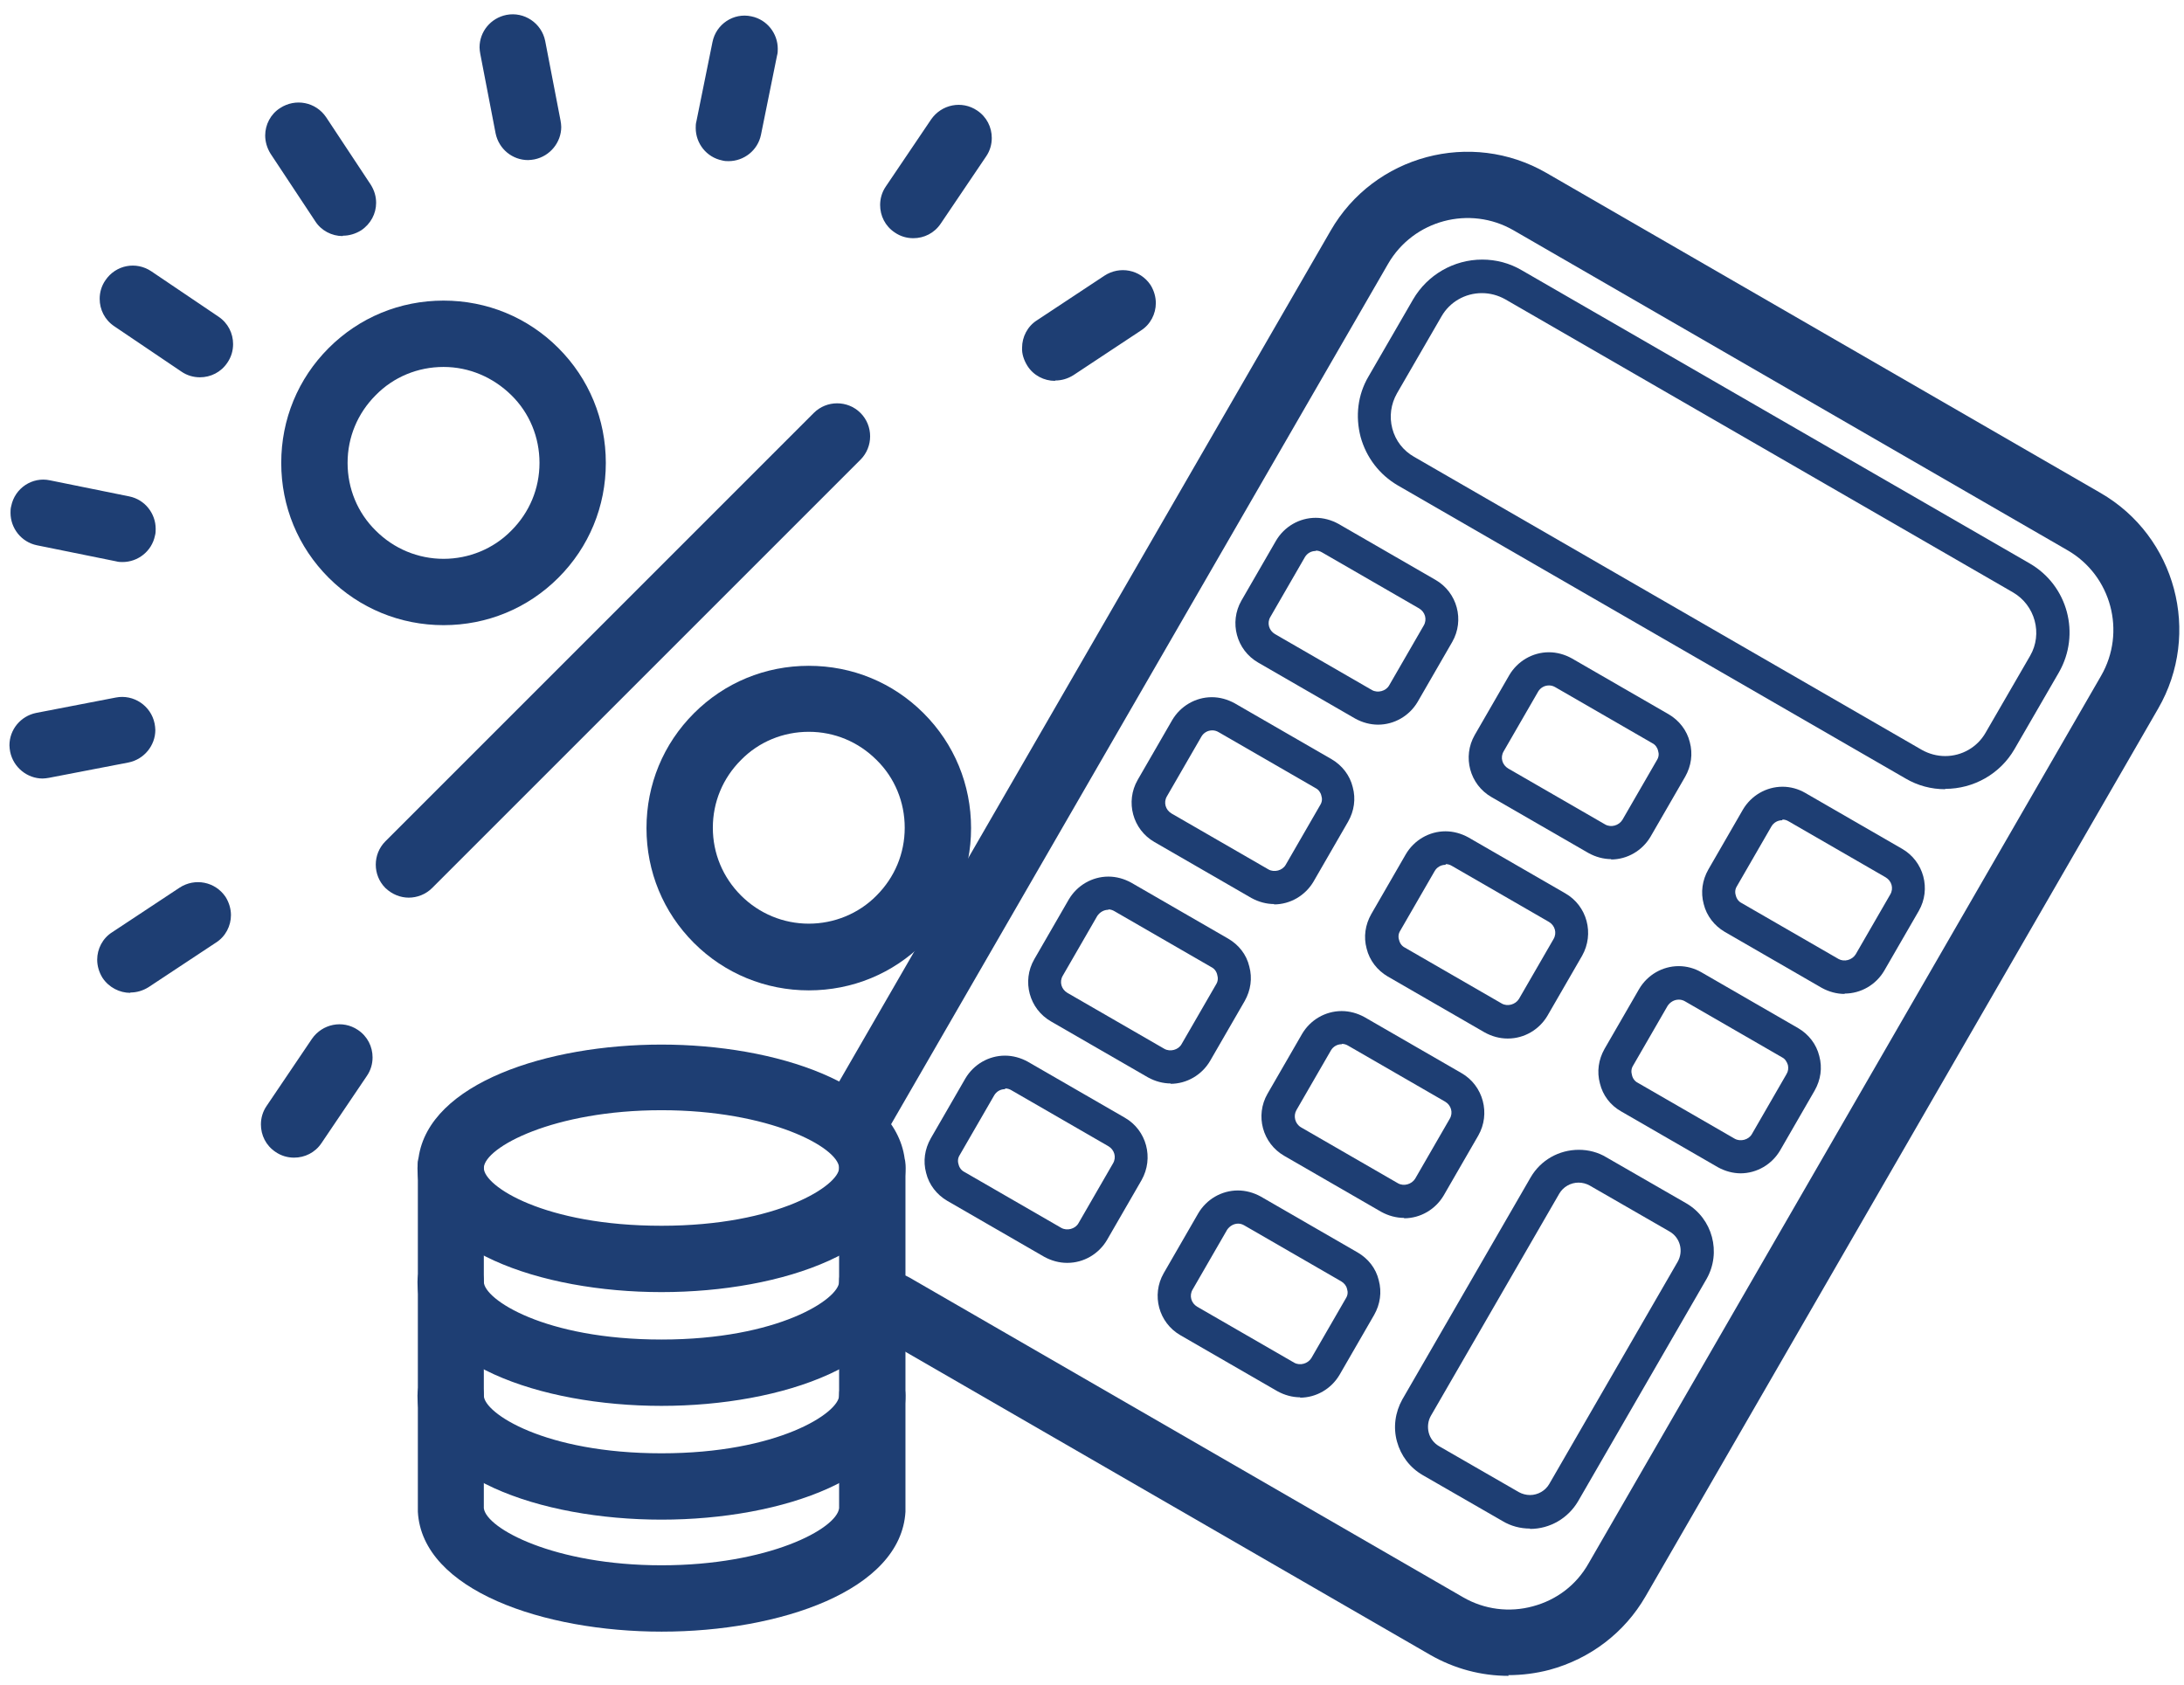
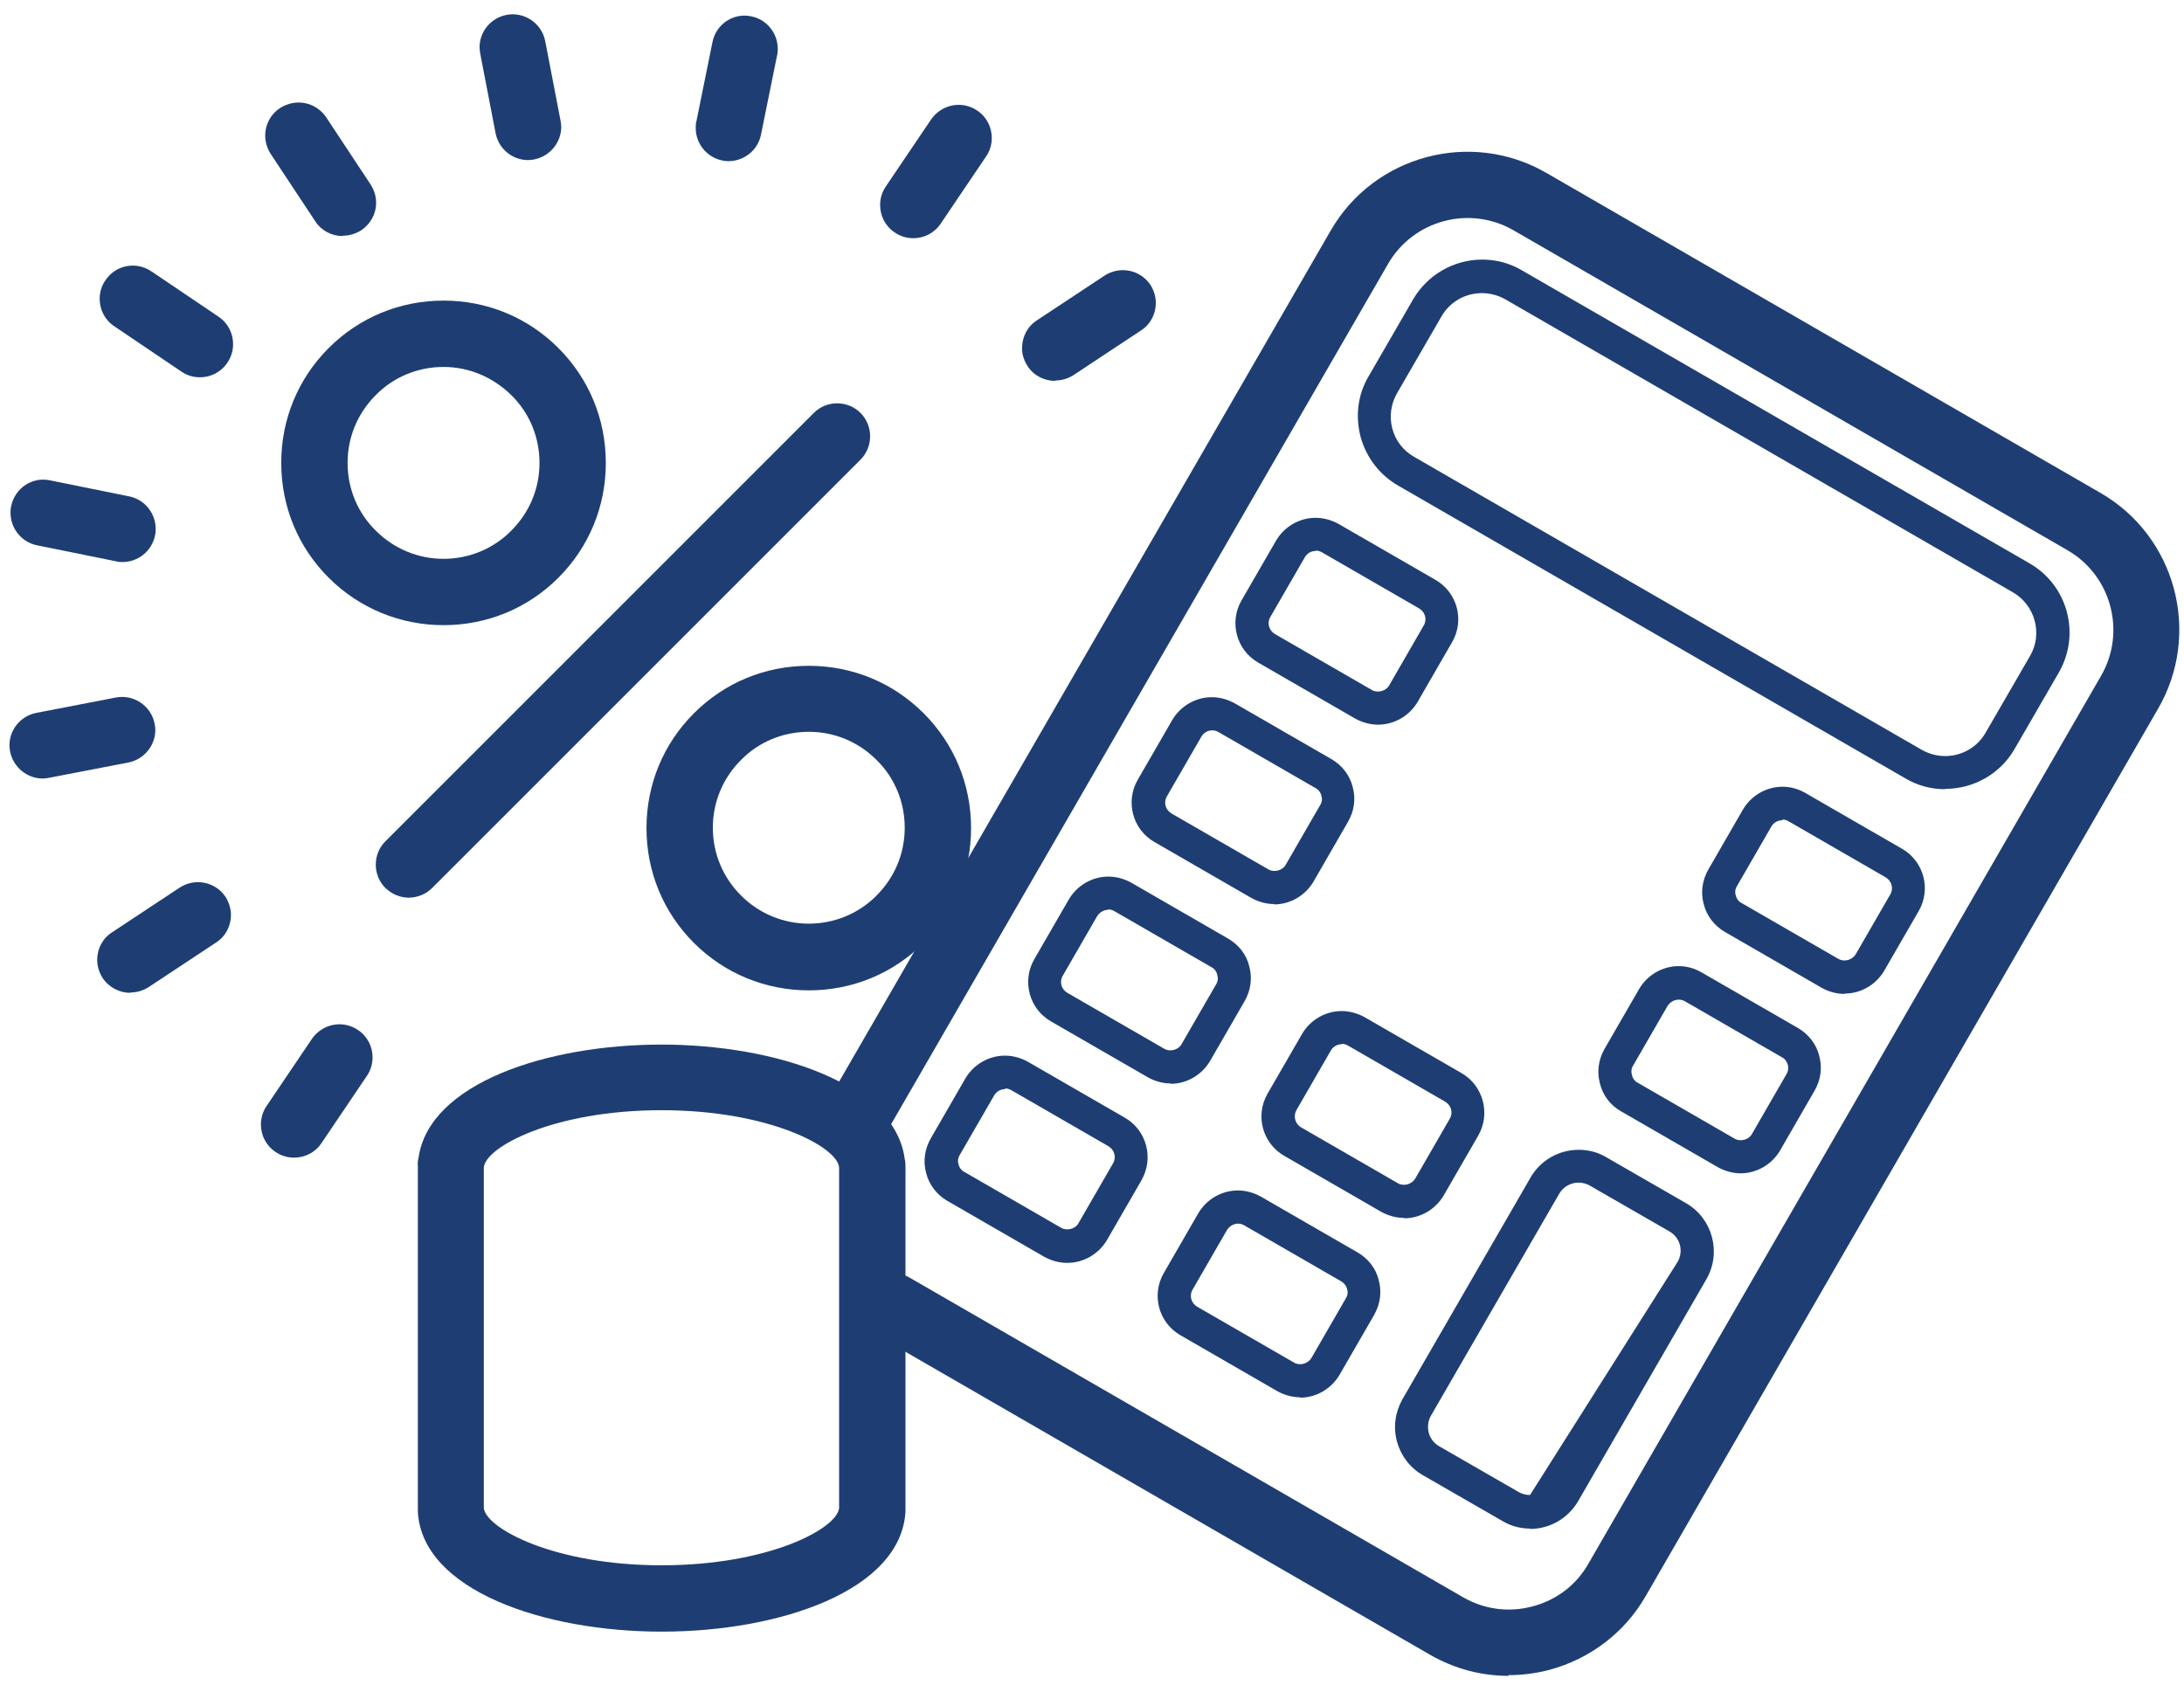
<svg xmlns="http://www.w3.org/2000/svg" width="92" height="71" viewBox="0 0 92 71" fill="none">
  <path d="M27.864 68.739C22.906 68.739 17.782 66.996 17.602 63.69C17.602 63.66 17.602 63.63 17.602 63.615V49.131C17.587 49.011 17.602 48.89 17.632 48.77C18.083 45.63 23.056 44.007 27.864 44.007C32.672 44.007 37.706 45.66 38.111 48.83C38.142 48.935 38.142 49.041 38.142 49.131V63.615C38.142 63.615 38.142 63.675 38.142 63.69C37.946 67.011 32.838 68.739 27.879 68.739H27.864ZM20.381 63.54C20.487 64.397 23.357 65.944 27.864 65.944C32.372 65.944 35.242 64.412 35.347 63.54V49.296C35.347 49.296 35.347 49.221 35.347 49.191C35.302 48.334 32.417 46.772 27.864 46.772C23.311 46.772 20.427 48.334 20.381 49.191C20.381 49.236 20.381 49.281 20.381 49.326V63.54Z" fill="#1E3E73" />
-   <path d="M27.864 64.021C22.756 64.021 17.587 62.218 17.587 58.792C17.587 58.026 18.218 57.395 18.984 57.395C19.75 57.395 20.381 58.026 20.381 58.792C20.381 59.528 22.936 61.226 27.864 61.226C32.792 61.226 35.347 59.513 35.347 58.792C35.347 58.026 35.978 57.395 36.744 57.395C37.51 57.395 38.142 58.026 38.142 58.792C38.142 62.218 32.973 64.021 27.864 64.021ZM27.864 59.228C22.756 59.228 17.587 57.425 17.587 53.999C17.587 53.233 18.218 52.602 18.984 52.602C19.75 52.602 20.381 53.218 20.381 53.999C20.381 54.735 22.936 56.433 27.864 56.433C32.792 56.433 35.347 54.72 35.347 53.999C35.347 53.233 35.978 52.602 36.744 52.602C37.51 52.602 38.142 53.218 38.142 53.999C38.142 57.425 32.973 59.228 27.864 59.228ZM27.864 54.435C22.756 54.435 17.587 52.632 17.587 49.206C17.587 48.44 18.218 47.809 18.984 47.809C19.75 47.809 20.381 48.44 20.381 49.206C20.381 49.972 22.936 51.64 27.864 51.64C32.792 51.64 35.347 49.927 35.347 49.206C35.347 48.44 35.978 47.809 36.744 47.809C37.51 47.809 38.142 48.44 38.142 49.206C38.142 52.647 32.973 54.435 27.864 54.435Z" fill="#1E3E73" />
  <path d="M58.05 30.529C57.72 30.529 57.389 30.439 57.089 30.274L53.002 27.915C52.085 27.389 51.77 26.217 52.295 25.301L53.753 22.776C54.099 22.19 54.73 21.815 55.421 21.815C55.751 21.815 56.082 21.905 56.382 22.07L60.469 24.429C61.386 24.955 61.701 26.127 61.175 27.044L59.718 29.568C59.373 30.154 58.741 30.529 58.05 30.529ZM55.421 23.212C55.225 23.212 55.06 23.317 54.97 23.468L53.513 25.992C53.362 26.247 53.453 26.563 53.708 26.713L57.795 29.072C58.035 29.207 58.381 29.117 58.516 28.877L59.974 26.352C60.124 26.097 60.034 25.781 59.778 25.631L55.691 23.272C55.616 23.227 55.526 23.197 55.436 23.197L55.421 23.212Z" fill="#1E3E73" />
-   <path d="M67.877 36.194C67.546 36.194 67.216 36.104 66.915 35.938L62.828 33.58C61.912 33.054 61.596 31.882 62.122 30.965L63.579 28.441C63.925 27.855 64.556 27.479 65.247 27.479C65.578 27.479 65.908 27.569 66.209 27.735L70.296 30.094C70.731 30.349 71.062 30.77 71.182 31.266C71.317 31.762 71.242 32.272 70.987 32.723L69.529 35.247C69.184 35.833 68.553 36.209 67.862 36.209L67.877 36.194ZM65.247 28.877C65.052 28.877 64.887 28.982 64.796 29.132L63.339 31.656C63.189 31.912 63.279 32.227 63.534 32.377L67.621 34.736C67.862 34.872 68.192 34.782 68.342 34.541L69.8 32.017C69.875 31.897 69.89 31.762 69.845 31.626C69.815 31.491 69.725 31.371 69.605 31.311L65.518 28.952C65.442 28.907 65.352 28.877 65.262 28.877H65.247Z" fill="#1E3E73" />
  <path d="M77.703 41.873C77.373 41.873 77.042 41.783 76.742 41.618L72.655 39.259C72.219 39.004 71.889 38.583 71.768 38.087C71.633 37.591 71.708 37.08 71.964 36.63L73.421 34.105C73.767 33.519 74.398 33.144 75.089 33.144C75.419 33.144 75.75 33.234 76.036 33.399L80.123 35.758C81.039 36.284 81.355 37.456 80.829 38.373L79.371 40.897C79.026 41.483 78.395 41.858 77.703 41.858V41.873ZM75.074 34.556C74.879 34.556 74.713 34.661 74.623 34.812L73.166 37.336C73.091 37.456 73.076 37.591 73.121 37.727C73.151 37.862 73.241 37.982 73.361 38.042L77.448 40.401C77.688 40.536 78.019 40.446 78.169 40.206L79.627 37.681C79.777 37.426 79.687 37.111 79.431 36.96L75.344 34.601C75.269 34.556 75.179 34.526 75.089 34.526L75.074 34.556Z" fill="#1E3E73" />
  <path d="M49.32 45.645C48.99 45.645 48.659 45.555 48.359 45.389L44.272 43.031C43.355 42.505 43.04 41.333 43.566 40.416L45.023 37.892C45.369 37.306 46 36.93 46.691 36.93C47.022 36.93 47.352 37.02 47.653 37.186L51.739 39.545C52.175 39.8 52.506 40.206 52.626 40.717C52.761 41.212 52.686 41.723 52.431 42.174L50.973 44.698C50.628 45.284 49.996 45.66 49.305 45.66L49.32 45.645ZM46.691 38.328C46.496 38.328 46.33 38.433 46.225 38.583L44.768 41.107C44.617 41.363 44.708 41.678 44.963 41.828L49.05 44.187C49.29 44.323 49.636 44.233 49.771 43.992L51.229 41.468C51.304 41.348 51.319 41.212 51.274 41.062C51.244 40.927 51.154 40.807 51.033 40.747L46.946 38.388C46.871 38.343 46.781 38.312 46.691 38.312V38.328Z" fill="#1E3E73" />
  <path d="M53.678 38.087C53.347 38.087 53.017 37.997 52.716 37.832L48.629 35.473C47.713 34.947 47.397 33.775 47.923 32.858L49.38 30.334C49.726 29.748 50.357 29.372 51.048 29.372C51.379 29.372 51.709 29.463 52.01 29.628L56.097 31.987C56.533 32.242 56.863 32.663 56.983 33.159C57.119 33.655 57.044 34.166 56.788 34.616L55.331 37.141C54.985 37.727 54.354 38.102 53.663 38.102L53.678 38.087ZM51.063 30.77C50.868 30.77 50.703 30.875 50.613 31.025L49.155 33.55C49.005 33.805 49.095 34.12 49.35 34.271L53.437 36.63C53.678 36.765 54.023 36.675 54.159 36.434L55.616 33.91C55.691 33.79 55.706 33.655 55.661 33.519C55.631 33.384 55.541 33.264 55.421 33.204L51.334 30.845C51.259 30.8 51.169 30.77 51.078 30.77H51.063Z" fill="#1E3E73" />
  <path d="M44.948 53.203C44.617 53.203 44.287 53.112 43.986 52.947L39.9 50.588C39.464 50.333 39.133 49.912 39.013 49.416C38.878 48.92 38.953 48.41 39.208 47.959L40.666 45.434C41.011 44.849 41.642 44.473 42.334 44.473C42.664 44.473 42.995 44.563 43.295 44.728L47.382 47.087C48.299 47.613 48.614 48.785 48.088 49.717L46.631 52.241C46.285 52.827 45.654 53.203 44.963 53.203H44.948ZM42.334 45.885C42.138 45.885 41.973 45.99 41.883 46.141L40.425 48.665C40.35 48.785 40.335 48.92 40.38 49.056C40.41 49.191 40.501 49.311 40.621 49.371L44.708 51.73C44.948 51.865 45.294 51.775 45.429 51.535L46.886 49.011C47.037 48.755 46.946 48.44 46.691 48.289L42.604 45.93C42.529 45.885 42.439 45.855 42.349 45.855L42.334 45.885Z" fill="#1E3E73" />
-   <path d="M63.504 43.752C63.174 43.752 62.843 43.662 62.543 43.496L58.456 41.137C58.02 40.882 57.69 40.461 57.569 39.965C57.434 39.469 57.509 38.959 57.765 38.508L59.222 35.984C59.568 35.398 60.199 35.022 60.89 35.022C61.22 35.022 61.551 35.112 61.852 35.277L65.938 37.636C66.855 38.162 67.171 39.334 66.645 40.266L65.187 42.79C64.842 43.376 64.21 43.752 63.519 43.752H63.504ZM60.89 36.434C60.695 36.434 60.529 36.539 60.439 36.69L58.982 39.214C58.907 39.334 58.892 39.469 58.937 39.605C58.967 39.74 59.057 39.86 59.177 39.92L63.264 42.279C63.504 42.414 63.835 42.324 63.985 42.084L65.443 39.56C65.593 39.304 65.503 38.989 65.247 38.838L61.16 36.479C61.085 36.434 60.995 36.404 60.905 36.404L60.89 36.434Z" fill="#1E3E73" />
  <path d="M59.147 51.309C58.816 51.309 58.486 51.219 58.185 51.054L54.099 48.695C53.182 48.169 52.866 46.997 53.392 46.081L54.85 43.556C55.195 42.97 55.826 42.595 56.518 42.595C56.848 42.595 57.179 42.685 57.479 42.85L61.566 45.209C62.483 45.735 62.798 46.922 62.272 47.839L60.815 50.363C60.469 50.949 59.838 51.325 59.147 51.325V51.309ZM56.518 43.992C56.322 43.992 56.157 44.097 56.067 44.248L54.609 46.772C54.474 47.012 54.549 47.343 54.805 47.493L58.892 49.852C59.132 49.987 59.463 49.897 59.613 49.657L61.07 47.132C61.221 46.877 61.13 46.561 60.875 46.411L56.788 44.052C56.713 44.007 56.623 43.977 56.533 43.977L56.518 43.992Z" fill="#1E3E73" />
  <path d="M54.775 58.867C54.444 58.867 54.114 58.777 53.813 58.612L49.726 56.253C48.809 55.727 48.494 54.555 49.02 53.639L50.477 51.114C50.823 50.528 51.454 50.153 52.145 50.153C52.476 50.153 52.806 50.243 53.107 50.408L57.194 52.767C57.629 53.022 57.96 53.428 58.08 53.939C58.215 54.435 58.14 54.946 57.885 55.396L56.427 57.921C56.082 58.507 55.451 58.882 54.76 58.882L54.775 58.867ZM52.16 51.55C51.965 51.55 51.8 51.655 51.694 51.805L50.237 54.33C50.087 54.585 50.177 54.901 50.432 55.051L54.519 57.41C54.76 57.545 55.09 57.455 55.24 57.215L56.698 54.69C56.773 54.57 56.788 54.435 56.743 54.3C56.713 54.164 56.623 54.059 56.502 53.984L52.416 51.625C52.34 51.58 52.25 51.55 52.16 51.55Z" fill="#1E3E73" />
  <path d="M73.331 49.431C73 49.431 72.67 49.341 72.369 49.176L68.282 46.817C67.832 46.561 67.516 46.141 67.396 45.645C67.261 45.149 67.336 44.638 67.591 44.187L69.049 41.663C69.394 41.077 70.025 40.702 70.716 40.702C71.047 40.702 71.378 40.792 71.663 40.957L75.75 43.316C76.186 43.571 76.516 43.992 76.636 44.488C76.772 44.984 76.697 45.495 76.441 45.945L74.984 48.47C74.638 49.056 74.007 49.431 73.316 49.431H73.331ZM70.716 42.114C70.521 42.114 70.356 42.219 70.251 42.369L68.793 44.894C68.718 45.014 68.703 45.149 68.748 45.299C68.778 45.434 68.868 45.555 68.989 45.615L73.076 47.974C73.316 48.109 73.662 48.019 73.797 47.779L75.254 45.254C75.329 45.134 75.344 44.999 75.314 44.864C75.269 44.728 75.194 44.608 75.074 44.548L70.987 42.189C70.912 42.144 70.822 42.114 70.732 42.114H70.716Z" fill="#1E3E73" />
-   <path d="M64.451 64.397C64.045 64.397 63.64 64.291 63.294 64.081L59.928 62.143C59.388 61.827 59.012 61.331 58.847 60.73C58.681 60.129 58.771 59.498 59.072 58.957L64.481 49.596C64.902 48.875 65.668 48.44 66.51 48.44C66.915 48.44 67.321 48.545 67.666 48.755L71.032 50.693C72.144 51.34 72.52 52.767 71.889 53.879L66.48 63.24C66.059 63.961 65.293 64.412 64.451 64.412V64.397ZM66.495 49.822C66.164 49.822 65.848 50.002 65.683 50.288L60.274 59.648C60.154 59.859 60.124 60.114 60.184 60.355C60.244 60.595 60.409 60.806 60.62 60.926L63.985 62.864C64.121 62.939 64.286 62.984 64.451 62.984C64.782 62.984 65.097 62.804 65.262 62.518L70.671 53.157C70.927 52.707 70.777 52.136 70.326 51.88L66.96 49.942C66.825 49.867 66.66 49.822 66.495 49.822Z" fill="#1E3E73" />
+   <path d="M64.451 64.397C64.045 64.397 63.64 64.291 63.294 64.081L59.928 62.143C59.388 61.827 59.012 61.331 58.847 60.73C58.681 60.129 58.771 59.498 59.072 58.957L64.481 49.596C64.902 48.875 65.668 48.44 66.51 48.44C66.915 48.44 67.321 48.545 67.666 48.755L71.032 50.693C72.144 51.34 72.52 52.767 71.889 53.879L66.48 63.24C66.059 63.961 65.293 64.412 64.451 64.412V64.397ZM66.495 49.822C66.164 49.822 65.848 50.002 65.683 50.288L60.274 59.648C60.154 59.859 60.124 60.114 60.184 60.355C60.244 60.595 60.409 60.806 60.62 60.926L63.985 62.864C64.121 62.939 64.286 62.984 64.451 62.984L70.671 53.157C70.927 52.707 70.777 52.136 70.326 51.88L66.96 49.942C66.825 49.867 66.66 49.822 66.495 49.822Z" fill="#1E3E73" />
  <path d="M81.941 33.249C81.355 33.249 80.784 33.099 80.273 32.798L58.877 20.447C58.11 19.997 57.554 19.275 57.314 18.404C57.089 17.532 57.194 16.631 57.645 15.865L59.523 12.619C60.124 11.582 61.236 10.936 62.438 10.936C63.024 10.936 63.595 11.086 64.106 11.387L85.502 23.738C87.109 24.669 87.65 26.713 86.734 28.321L84.856 31.566C84.254 32.603 83.143 33.234 81.941 33.234V33.249ZM62.423 12.349C61.716 12.349 61.07 12.724 60.725 13.325L58.847 16.571C58.591 17.022 58.516 17.547 58.651 18.058C58.786 18.569 59.117 18.99 59.568 19.245L80.964 31.596C81.264 31.761 81.595 31.852 81.941 31.852C82.647 31.852 83.293 31.476 83.638 30.875L85.517 27.63C86.058 26.698 85.727 25.496 84.795 24.955L63.399 12.604C63.099 12.439 62.768 12.349 62.423 12.349Z" fill="#1E3E73" />
  <path d="M63.55 70.602C62.392 70.602 61.266 70.302 60.244 69.716L36.91 56.238C36.248 55.847 36.008 55.006 36.399 54.33C36.789 53.669 37.631 53.428 38.307 53.819L61.641 67.296C62.528 67.807 63.58 67.943 64.571 67.672C65.578 67.402 66.404 66.771 66.915 65.869L88.507 28.471C89.573 26.623 88.942 24.249 87.094 23.182L63.76 9.704C61.912 8.637 59.538 9.269 58.471 11.117L37.21 47.929C36.819 48.59 35.978 48.83 35.302 48.44C34.641 48.049 34.4 47.208 34.791 46.531L56.052 9.719C57.885 6.534 61.972 5.452 65.142 7.285L88.477 20.763C91.662 22.596 92.744 26.683 90.911 29.853L69.319 67.251C68.433 68.784 66.99 69.881 65.277 70.347C64.706 70.497 64.121 70.572 63.535 70.572L63.55 70.602Z" fill="#1E3E73" />
  <path d="M12.388 48.77C12.118 48.77 11.847 48.695 11.607 48.53C11.201 48.259 10.991 47.824 10.991 47.373C10.991 47.102 11.066 46.832 11.231 46.592L13.139 43.767C13.575 43.136 14.431 42.955 15.078 43.391C15.483 43.662 15.694 44.097 15.694 44.548C15.694 44.819 15.618 45.089 15.453 45.329L13.545 48.154C13.275 48.56 12.839 48.77 12.388 48.77ZM5.491 41.828C5.041 41.828 4.59 41.603 4.319 41.197C4.169 40.957 4.094 40.687 4.094 40.431C4.094 39.98 4.319 39.53 4.725 39.274L7.565 37.396C8.211 36.975 9.067 37.141 9.503 37.787C9.653 38.027 9.729 38.297 9.729 38.553C9.729 39.004 9.503 39.455 9.098 39.71L6.258 41.588C6.017 41.738 5.762 41.813 5.491 41.813V41.828ZM1.795 32.798C1.149 32.798 0.563 32.332 0.428 31.671C0.413 31.581 0.398 31.491 0.398 31.401C0.398 30.74 0.864 30.169 1.525 30.034L4.875 29.387C5.627 29.237 6.363 29.733 6.513 30.484C6.528 30.575 6.543 30.665 6.543 30.755C6.543 31.401 6.077 31.987 5.416 32.122L2.066 32.768C1.975 32.783 1.885 32.798 1.795 32.798ZM5.176 23.678C5.086 23.678 4.996 23.678 4.89 23.648L1.555 22.972C0.894 22.836 0.443 22.25 0.443 21.604C0.443 21.514 0.443 21.424 0.473 21.319C0.623 20.568 1.359 20.072 2.111 20.237L5.446 20.913C6.107 21.048 6.558 21.634 6.558 22.28C6.558 22.371 6.558 22.461 6.528 22.566C6.393 23.227 5.807 23.678 5.161 23.678H5.176ZM44.437 16.045C43.986 16.045 43.536 15.82 43.28 15.414C43.13 15.174 43.04 14.903 43.055 14.648C43.055 14.197 43.28 13.746 43.686 13.491L46.526 11.613C47.172 11.192 48.028 11.357 48.464 12.003C48.614 12.243 48.689 12.514 48.689 12.769C48.689 13.22 48.464 13.671 48.058 13.926L45.218 15.805C44.978 15.955 44.723 16.03 44.452 16.03L44.437 16.045ZM8.421 15.895C8.151 15.895 7.88 15.82 7.64 15.654L4.815 13.746C4.41 13.476 4.199 13.04 4.199 12.589C4.199 12.319 4.274 12.048 4.44 11.808C4.875 11.162 5.732 10.996 6.378 11.432L9.203 13.34C9.608 13.611 9.819 14.047 9.819 14.497C9.819 14.768 9.744 15.038 9.578 15.279C9.308 15.684 8.872 15.895 8.421 15.895ZM38.472 10.035C38.202 10.035 37.931 9.96 37.691 9.794C37.285 9.524 37.075 9.088 37.075 8.637C37.075 8.367 37.15 8.097 37.315 7.856L39.223 5.031C39.659 4.4 40.516 4.22 41.162 4.656C41.567 4.926 41.778 5.362 41.778 5.813C41.778 6.083 41.703 6.354 41.537 6.594L39.629 9.419C39.359 9.824 38.923 10.035 38.472 10.035ZM14.431 9.945C13.981 9.945 13.53 9.719 13.275 9.314L11.396 6.474C11.246 6.233 11.171 5.963 11.171 5.707C11.171 5.257 11.396 4.806 11.802 4.551C12.448 4.13 13.305 4.295 13.74 4.941L15.618 7.781C15.769 8.021 15.844 8.277 15.844 8.547C15.844 8.998 15.618 9.434 15.213 9.704C14.972 9.854 14.702 9.93 14.447 9.93L14.431 9.945ZM30.704 6.789C30.614 6.789 30.524 6.789 30.419 6.759C29.757 6.624 29.307 6.038 29.307 5.392C29.307 5.302 29.307 5.212 29.337 5.106L30.013 1.771C30.163 1.02 30.899 0.524 31.651 0.689C32.312 0.824 32.763 1.41 32.763 2.056C32.763 2.146 32.763 2.237 32.732 2.342L32.056 5.677C31.921 6.339 31.335 6.789 30.689 6.789H30.704ZM22.245 6.744C21.584 6.744 21.013 6.278 20.877 5.617L20.231 2.267C20.216 2.177 20.201 2.086 20.201 1.996C20.201 1.335 20.667 0.764 21.328 0.629C22.079 0.479 22.816 0.974 22.966 1.726L23.612 5.076C23.627 5.167 23.642 5.257 23.642 5.347C23.642 5.993 23.176 6.579 22.515 6.714C22.425 6.729 22.335 6.744 22.245 6.744Z" fill="#1E3E73" />
  <path d="M18.684 26.337C16.866 26.337 15.138 25.631 13.845 24.339C12.553 23.047 11.847 21.334 11.847 19.501C11.847 17.668 12.553 15.955 13.845 14.663C15.138 13.37 16.851 12.664 18.684 12.664C20.517 12.664 22.23 13.37 23.522 14.663C24.814 15.955 25.52 17.668 25.52 19.501C25.52 21.334 24.814 23.047 23.522 24.339C22.23 25.631 20.517 26.337 18.684 26.337ZM18.684 15.459C17.602 15.459 16.58 15.88 15.829 16.646C15.063 17.412 14.642 18.419 14.642 19.501C14.642 20.583 15.063 21.604 15.829 22.355C16.595 23.122 17.617 23.543 18.684 23.543C19.75 23.543 20.787 23.122 21.538 22.355C22.305 21.589 22.726 20.583 22.726 19.501C22.726 18.419 22.305 17.397 21.538 16.646C20.772 15.895 19.765 15.459 18.684 15.459Z" fill="#1E3E73" />
  <path d="M34.07 41.723C32.252 41.723 30.524 41.017 29.232 39.725C27.939 38.433 27.233 36.72 27.233 34.887C27.233 33.054 27.939 31.341 29.232 30.049C30.524 28.756 32.237 28.05 34.07 28.05C35.903 28.05 37.616 28.756 38.908 30.049C40.2 31.341 40.906 33.054 40.906 34.887C40.906 36.72 40.2 38.433 38.908 39.725C37.616 41.017 35.903 41.723 34.07 41.723ZM34.07 30.83C32.988 30.83 31.966 31.251 31.215 32.017C30.449 32.783 30.028 33.79 30.028 34.872C30.028 35.953 30.449 36.96 31.215 37.727C31.981 38.493 33.003 38.913 34.07 38.913C35.136 38.913 36.173 38.493 36.925 37.727C37.691 36.96 38.111 35.953 38.111 34.872C38.111 33.79 37.691 32.768 36.925 32.017C36.158 31.251 35.151 30.83 34.07 30.83Z" fill="#1E3E73" />
  <path d="M17.226 37.817C16.866 37.817 16.52 37.681 16.235 37.411C15.694 36.87 15.694 35.984 16.235 35.443L34.28 17.397C34.821 16.856 35.707 16.856 36.248 17.397C36.789 17.938 36.789 18.825 36.248 19.366L18.203 37.411C17.932 37.681 17.572 37.817 17.211 37.817H17.226Z" fill="#1E3E73" />
</svg>